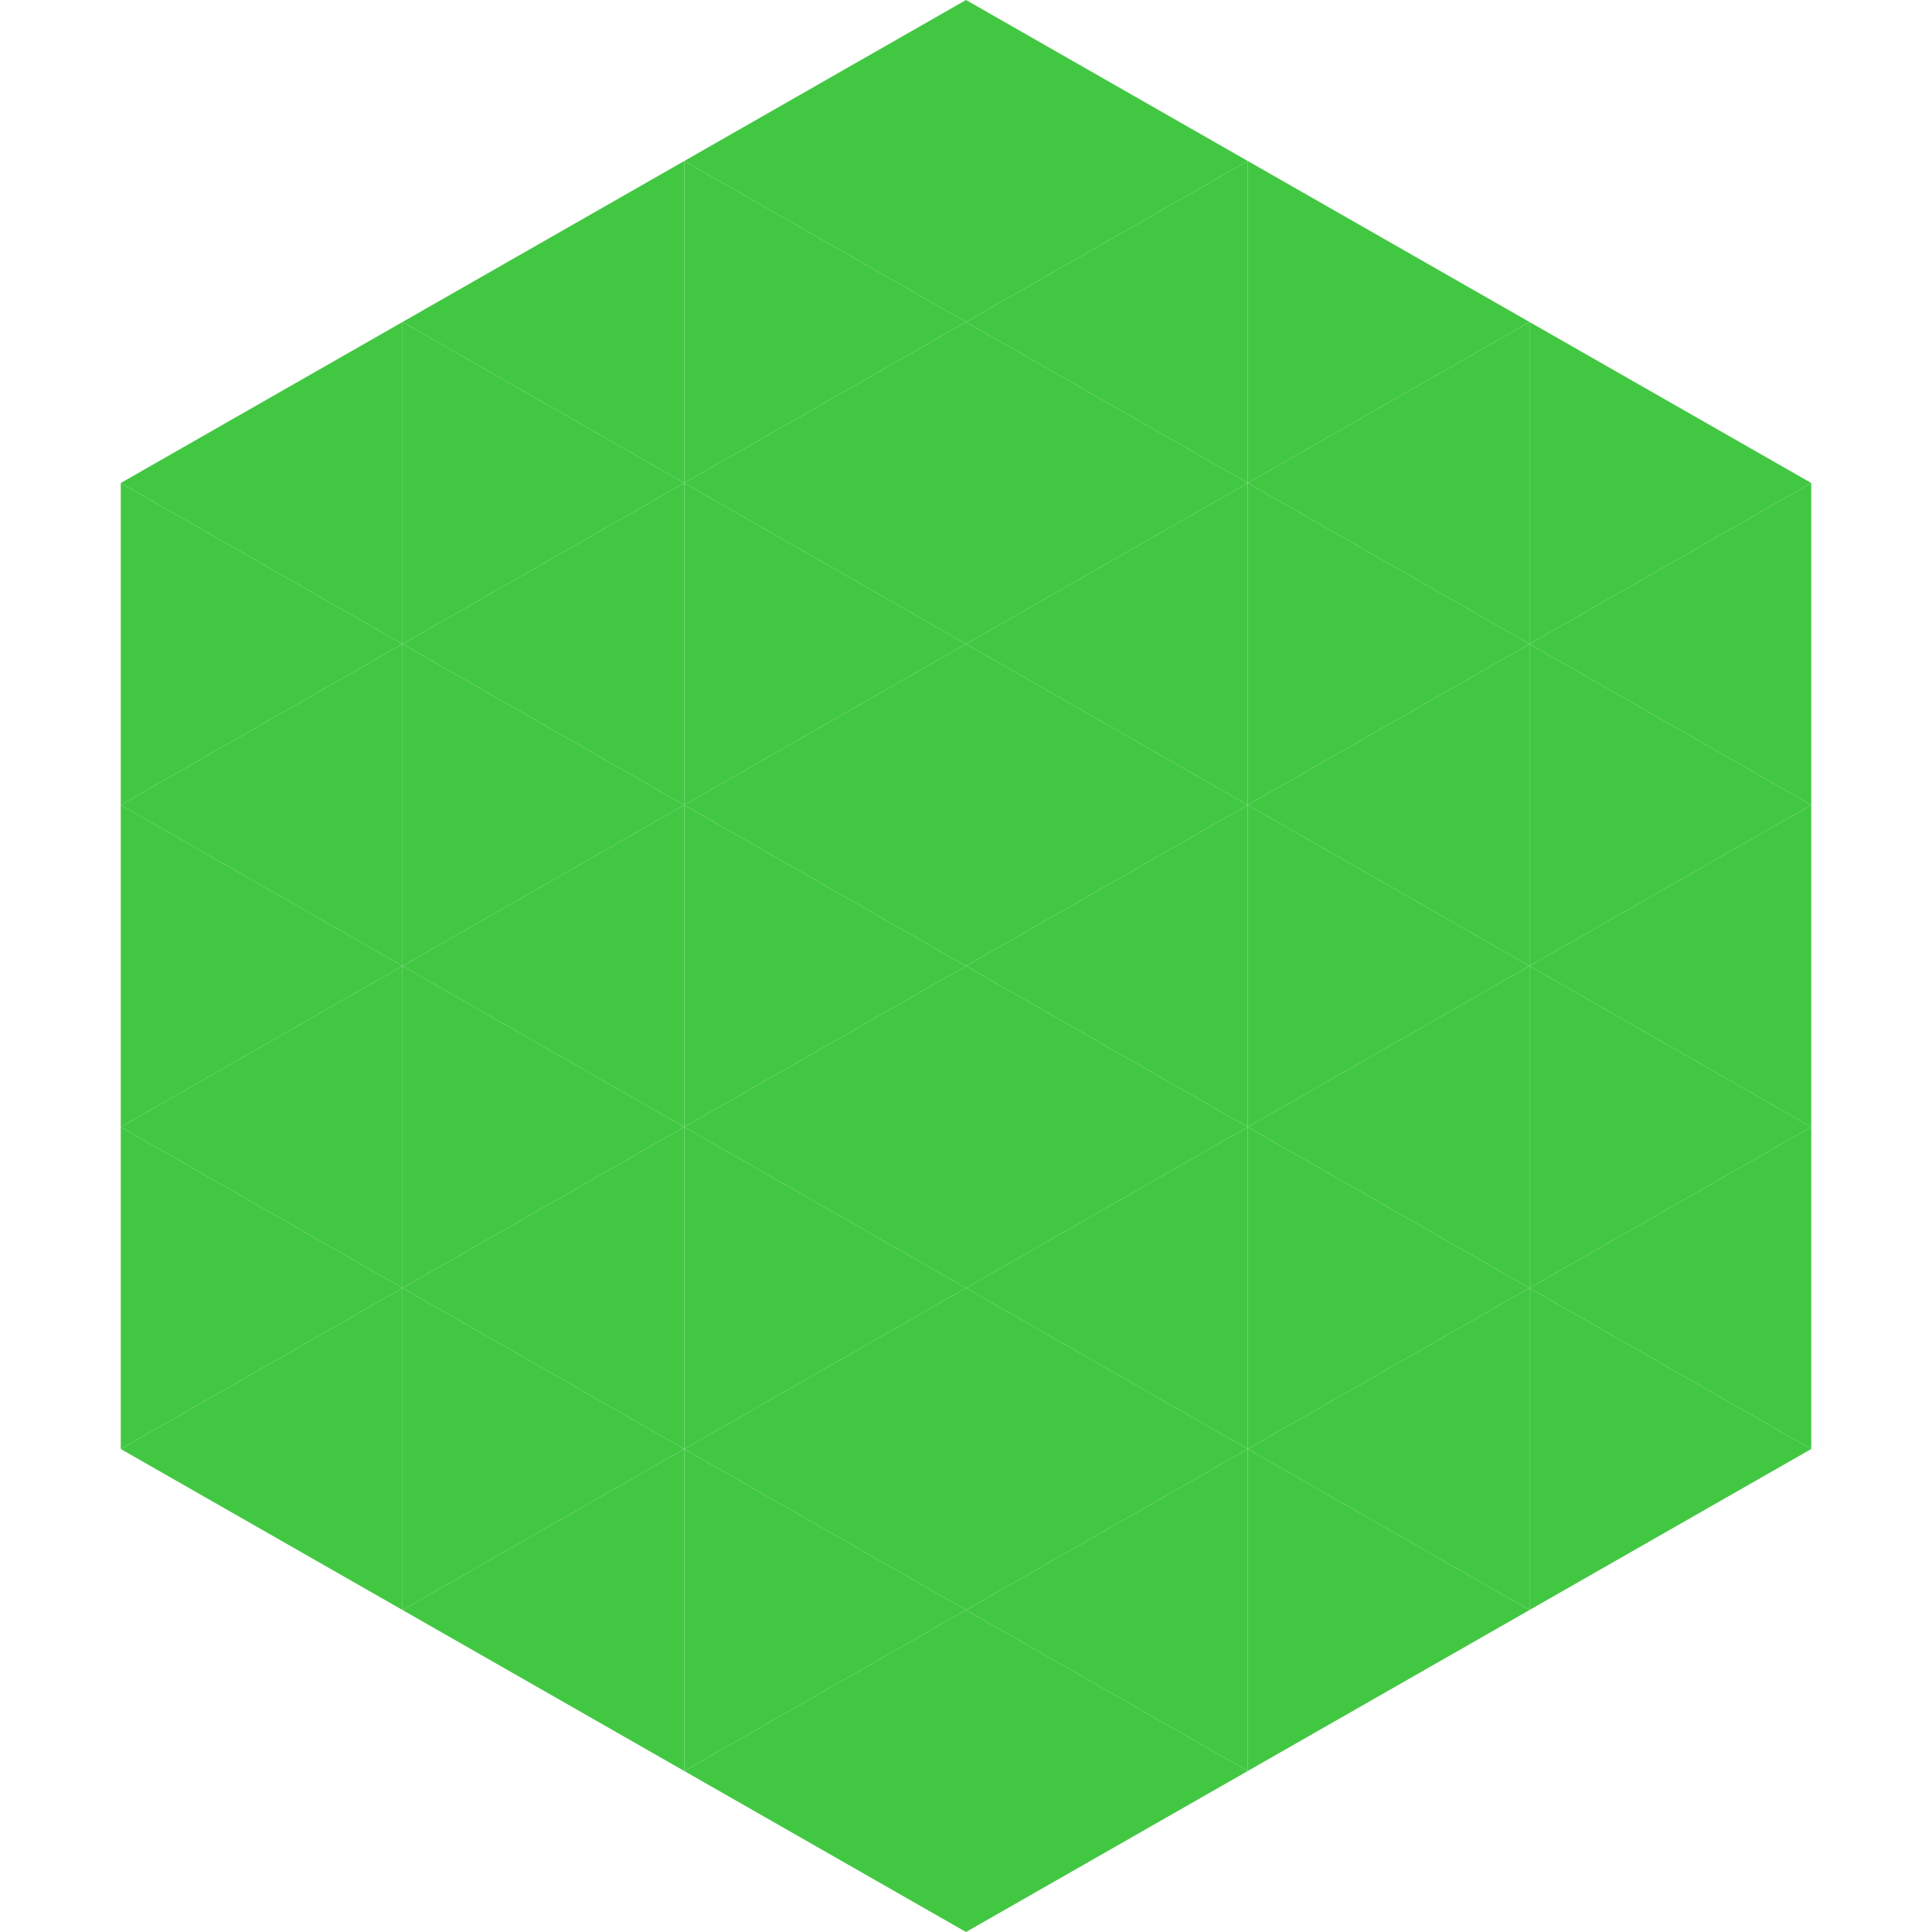
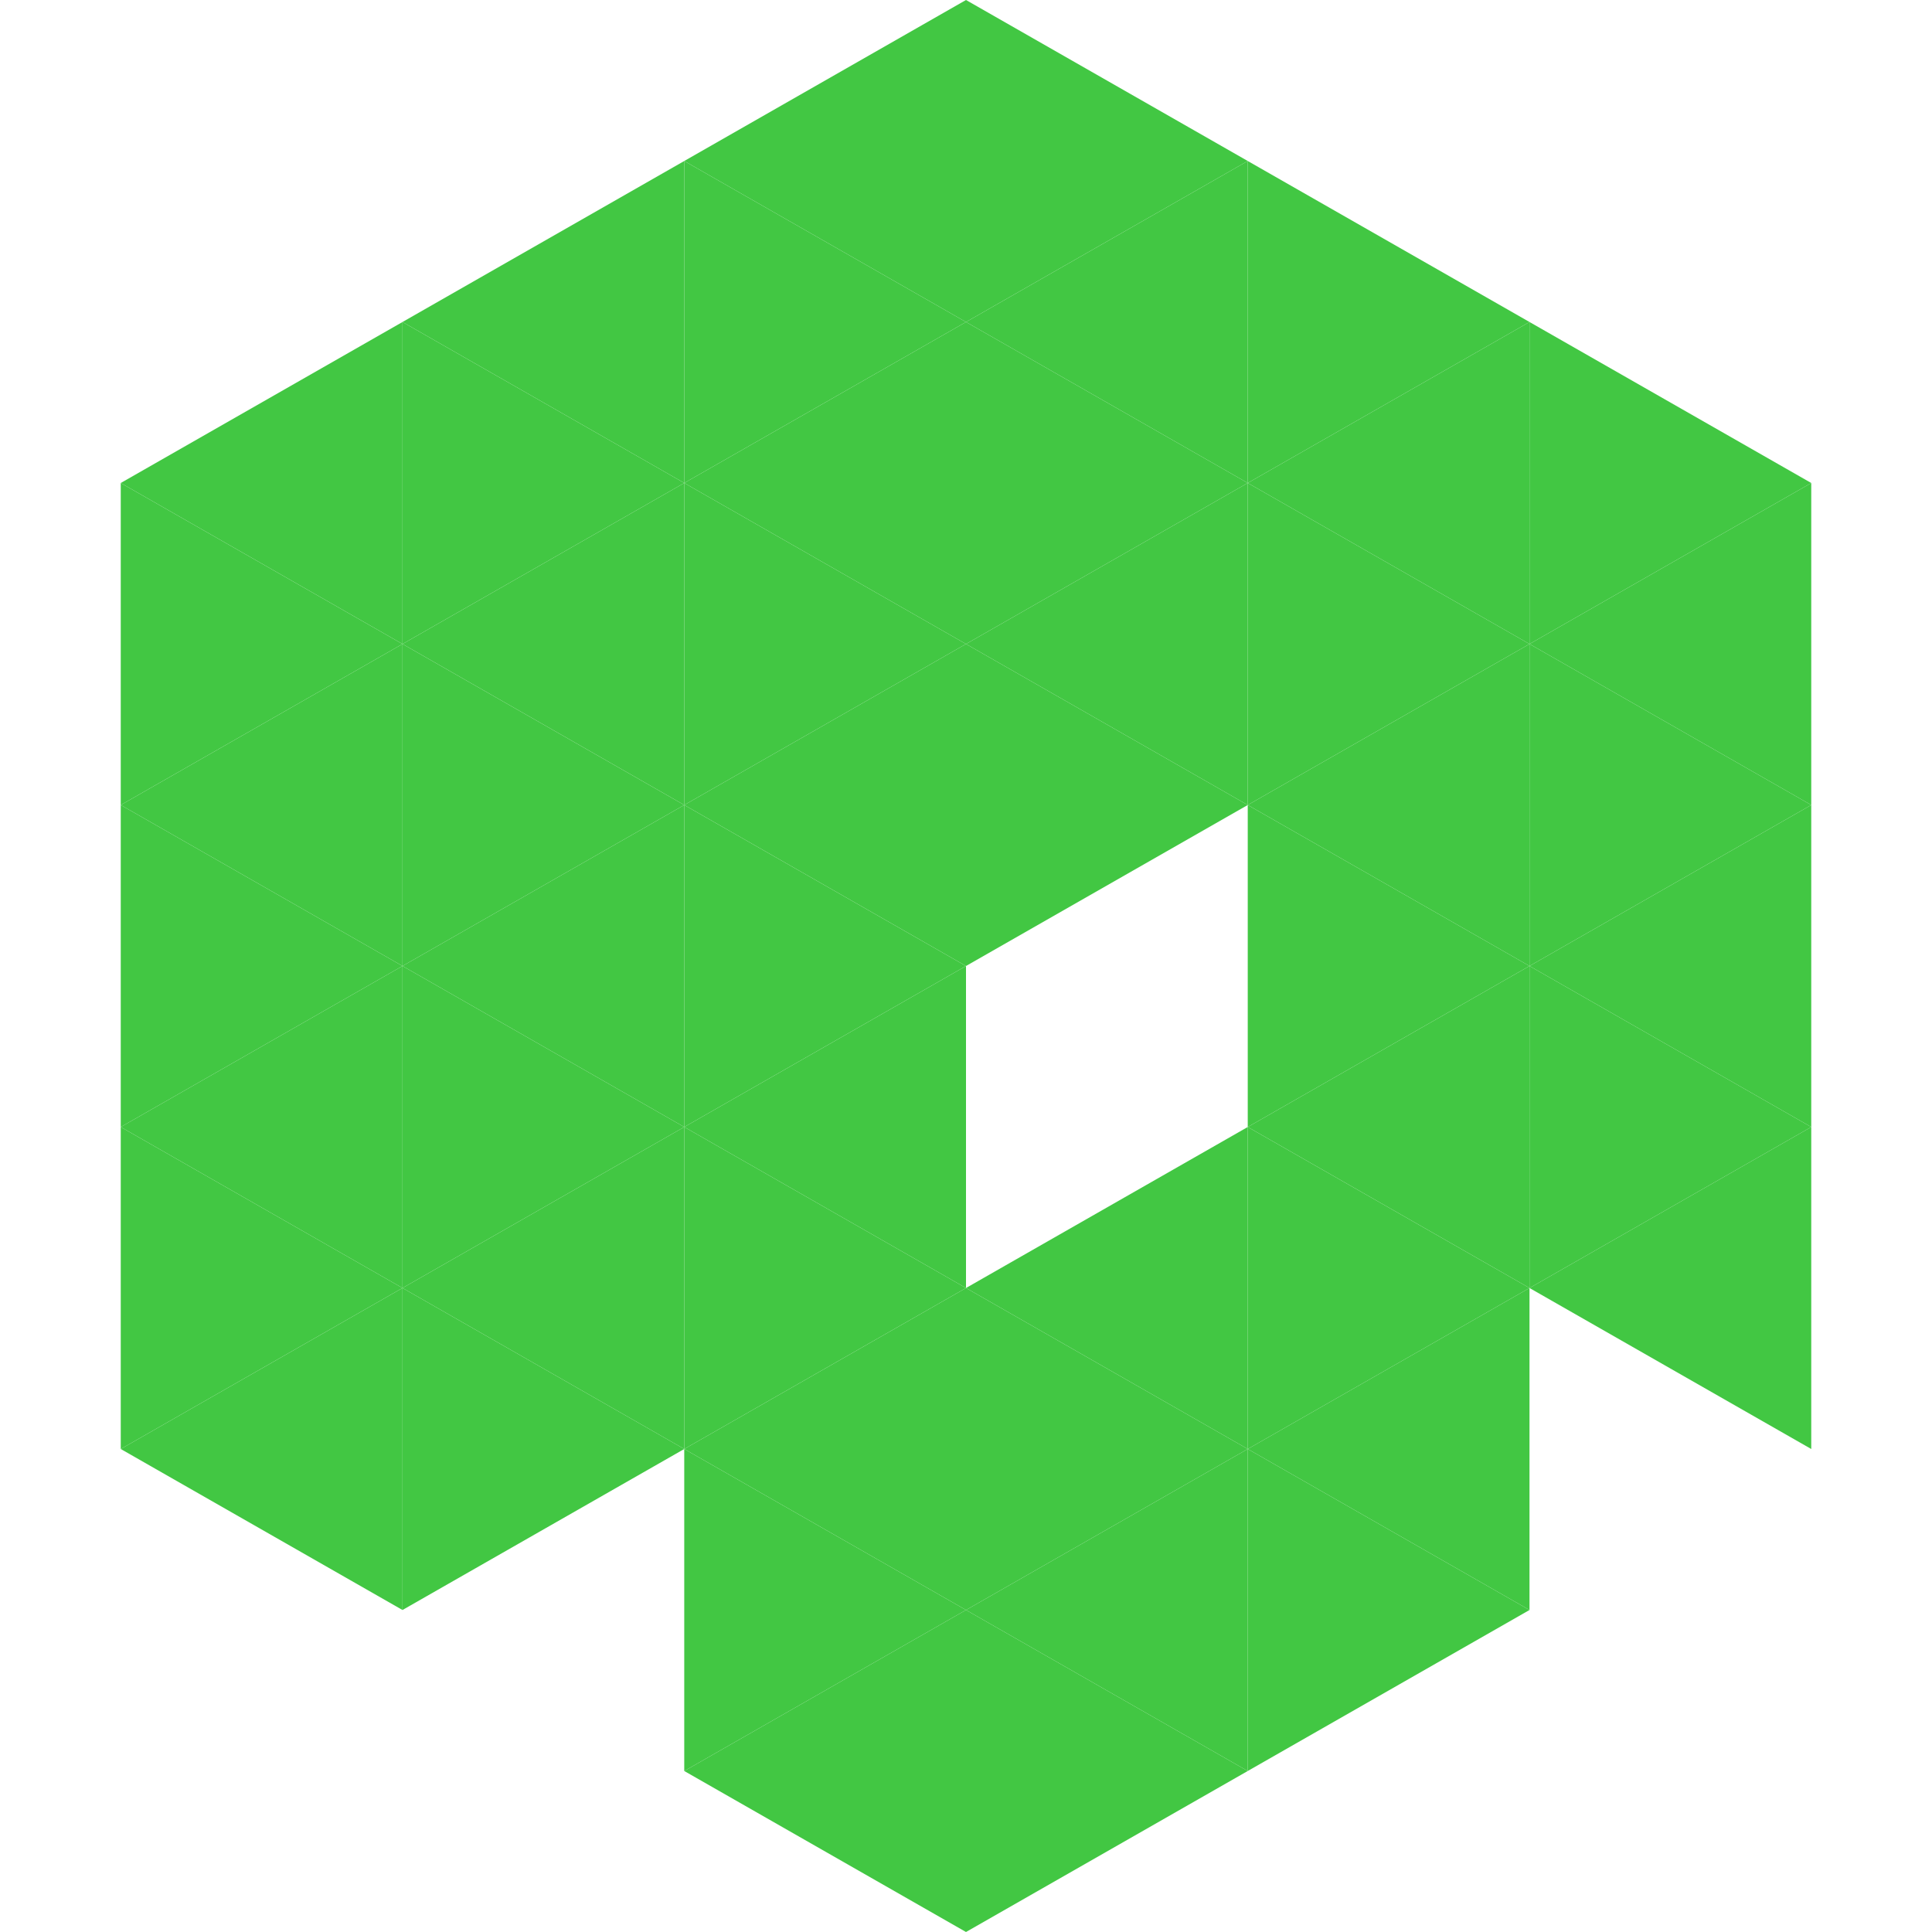
<svg xmlns="http://www.w3.org/2000/svg" width="240" height="240">
  <polygon points="50,40 15,60 50,80" style="fill:rgb(66,199,67)" />
  <polygon points="190,40 225,60 190,80" style="fill:rgb(66,199,67)" />
  <polygon points="15,60 50,80 15,100" style="fill:rgb(66,199,67)" />
  <polygon points="225,60 190,80 225,100" style="fill:rgb(66,199,67)" />
  <polygon points="50,80 15,100 50,120" style="fill:rgb(66,199,67)" />
  <polygon points="190,80 225,100 190,120" style="fill:rgb(66,199,67)" />
  <polygon points="15,100 50,120 15,140" style="fill:rgb(66,199,67)" />
  <polygon points="225,100 190,120 225,140" style="fill:rgb(66,199,67)" />
  <polygon points="50,120 15,140 50,160" style="fill:rgb(66,199,67)" />
  <polygon points="190,120 225,140 190,160" style="fill:rgb(66,199,67)" />
  <polygon points="15,140 50,160 15,180" style="fill:rgb(66,199,67)" />
  <polygon points="225,140 190,160 225,180" style="fill:rgb(66,199,67)" />
  <polygon points="50,160 15,180 50,200" style="fill:rgb(66,199,67)" />
-   <polygon points="190,160 225,180 190,200" style="fill:rgb(66,199,67)" />
  <polygon points="15,180 50,200 15,220" style="fill:rgb(255,255,255); fill-opacity:0" />
  <polygon points="225,180 190,200 225,220" style="fill:rgb(255,255,255); fill-opacity:0" />
  <polygon points="50,0 85,20 50,40" style="fill:rgb(255,255,255); fill-opacity:0" />
  <polygon points="190,0 155,20 190,40" style="fill:rgb(255,255,255); fill-opacity:0" />
  <polygon points="85,20 50,40 85,60" style="fill:rgb(66,199,67)" />
  <polygon points="155,20 190,40 155,60" style="fill:rgb(66,199,67)" />
  <polygon points="50,40 85,60 50,80" style="fill:rgb(66,199,67)" />
  <polygon points="190,40 155,60 190,80" style="fill:rgb(66,199,67)" />
  <polygon points="85,60 50,80 85,100" style="fill:rgb(66,199,67)" />
  <polygon points="155,60 190,80 155,100" style="fill:rgb(66,199,67)" />
  <polygon points="50,80 85,100 50,120" style="fill:rgb(66,199,67)" />
  <polygon points="190,80 155,100 190,120" style="fill:rgb(66,199,67)" />
  <polygon points="85,100 50,120 85,140" style="fill:rgb(66,199,67)" />
  <polygon points="155,100 190,120 155,140" style="fill:rgb(66,199,67)" />
  <polygon points="50,120 85,140 50,160" style="fill:rgb(66,199,67)" />
  <polygon points="190,120 155,140 190,160" style="fill:rgb(66,199,67)" />
  <polygon points="85,140 50,160 85,180" style="fill:rgb(66,199,67)" />
  <polygon points="155,140 190,160 155,180" style="fill:rgb(66,199,67)" />
  <polygon points="50,160 85,180 50,200" style="fill:rgb(66,199,67)" />
  <polygon points="190,160 155,180 190,200" style="fill:rgb(66,199,67)" />
-   <polygon points="85,180 50,200 85,220" style="fill:rgb(66,199,67)" />
  <polygon points="155,180 190,200 155,220" style="fill:rgb(66,199,67)" />
  <polygon points="120,0 85,20 120,40" style="fill:rgb(66,199,67)" />
  <polygon points="120,0 155,20 120,40" style="fill:rgb(66,199,67)" />
  <polygon points="85,20 120,40 85,60" style="fill:rgb(66,199,67)" />
  <polygon points="155,20 120,40 155,60" style="fill:rgb(66,199,67)" />
  <polygon points="120,40 85,60 120,80" style="fill:rgb(66,199,67)" />
  <polygon points="120,40 155,60 120,80" style="fill:rgb(66,199,67)" />
  <polygon points="85,60 120,80 85,100" style="fill:rgb(66,199,67)" />
  <polygon points="155,60 120,80 155,100" style="fill:rgb(66,199,67)" />
  <polygon points="120,80 85,100 120,120" style="fill:rgb(66,199,67)" />
  <polygon points="120,80 155,100 120,120" style="fill:rgb(66,199,67)" />
  <polygon points="85,100 120,120 85,140" style="fill:rgb(66,199,67)" />
-   <polygon points="155,100 120,120 155,140" style="fill:rgb(66,199,67)" />
  <polygon points="120,120 85,140 120,160" style="fill:rgb(66,199,67)" />
-   <polygon points="120,120 155,140 120,160" style="fill:rgb(66,199,67)" />
  <polygon points="85,140 120,160 85,180" style="fill:rgb(66,199,67)" />
  <polygon points="155,140 120,160 155,180" style="fill:rgb(66,199,67)" />
  <polygon points="120,160 85,180 120,200" style="fill:rgb(66,199,67)" />
  <polygon points="120,160 155,180 120,200" style="fill:rgb(66,199,67)" />
  <polygon points="85,180 120,200 85,220" style="fill:rgb(66,199,67)" />
  <polygon points="155,180 120,200 155,220" style="fill:rgb(66,199,67)" />
  <polygon points="120,200 85,220 120,240" style="fill:rgb(66,199,67)" />
  <polygon points="120,200 155,220 120,240" style="fill:rgb(66,199,67)" />
  <polygon points="85,220 120,240 85,260" style="fill:rgb(255,255,255); fill-opacity:0" />
  <polygon points="155,220 120,240 155,260" style="fill:rgb(255,255,255); fill-opacity:0" />
</svg>